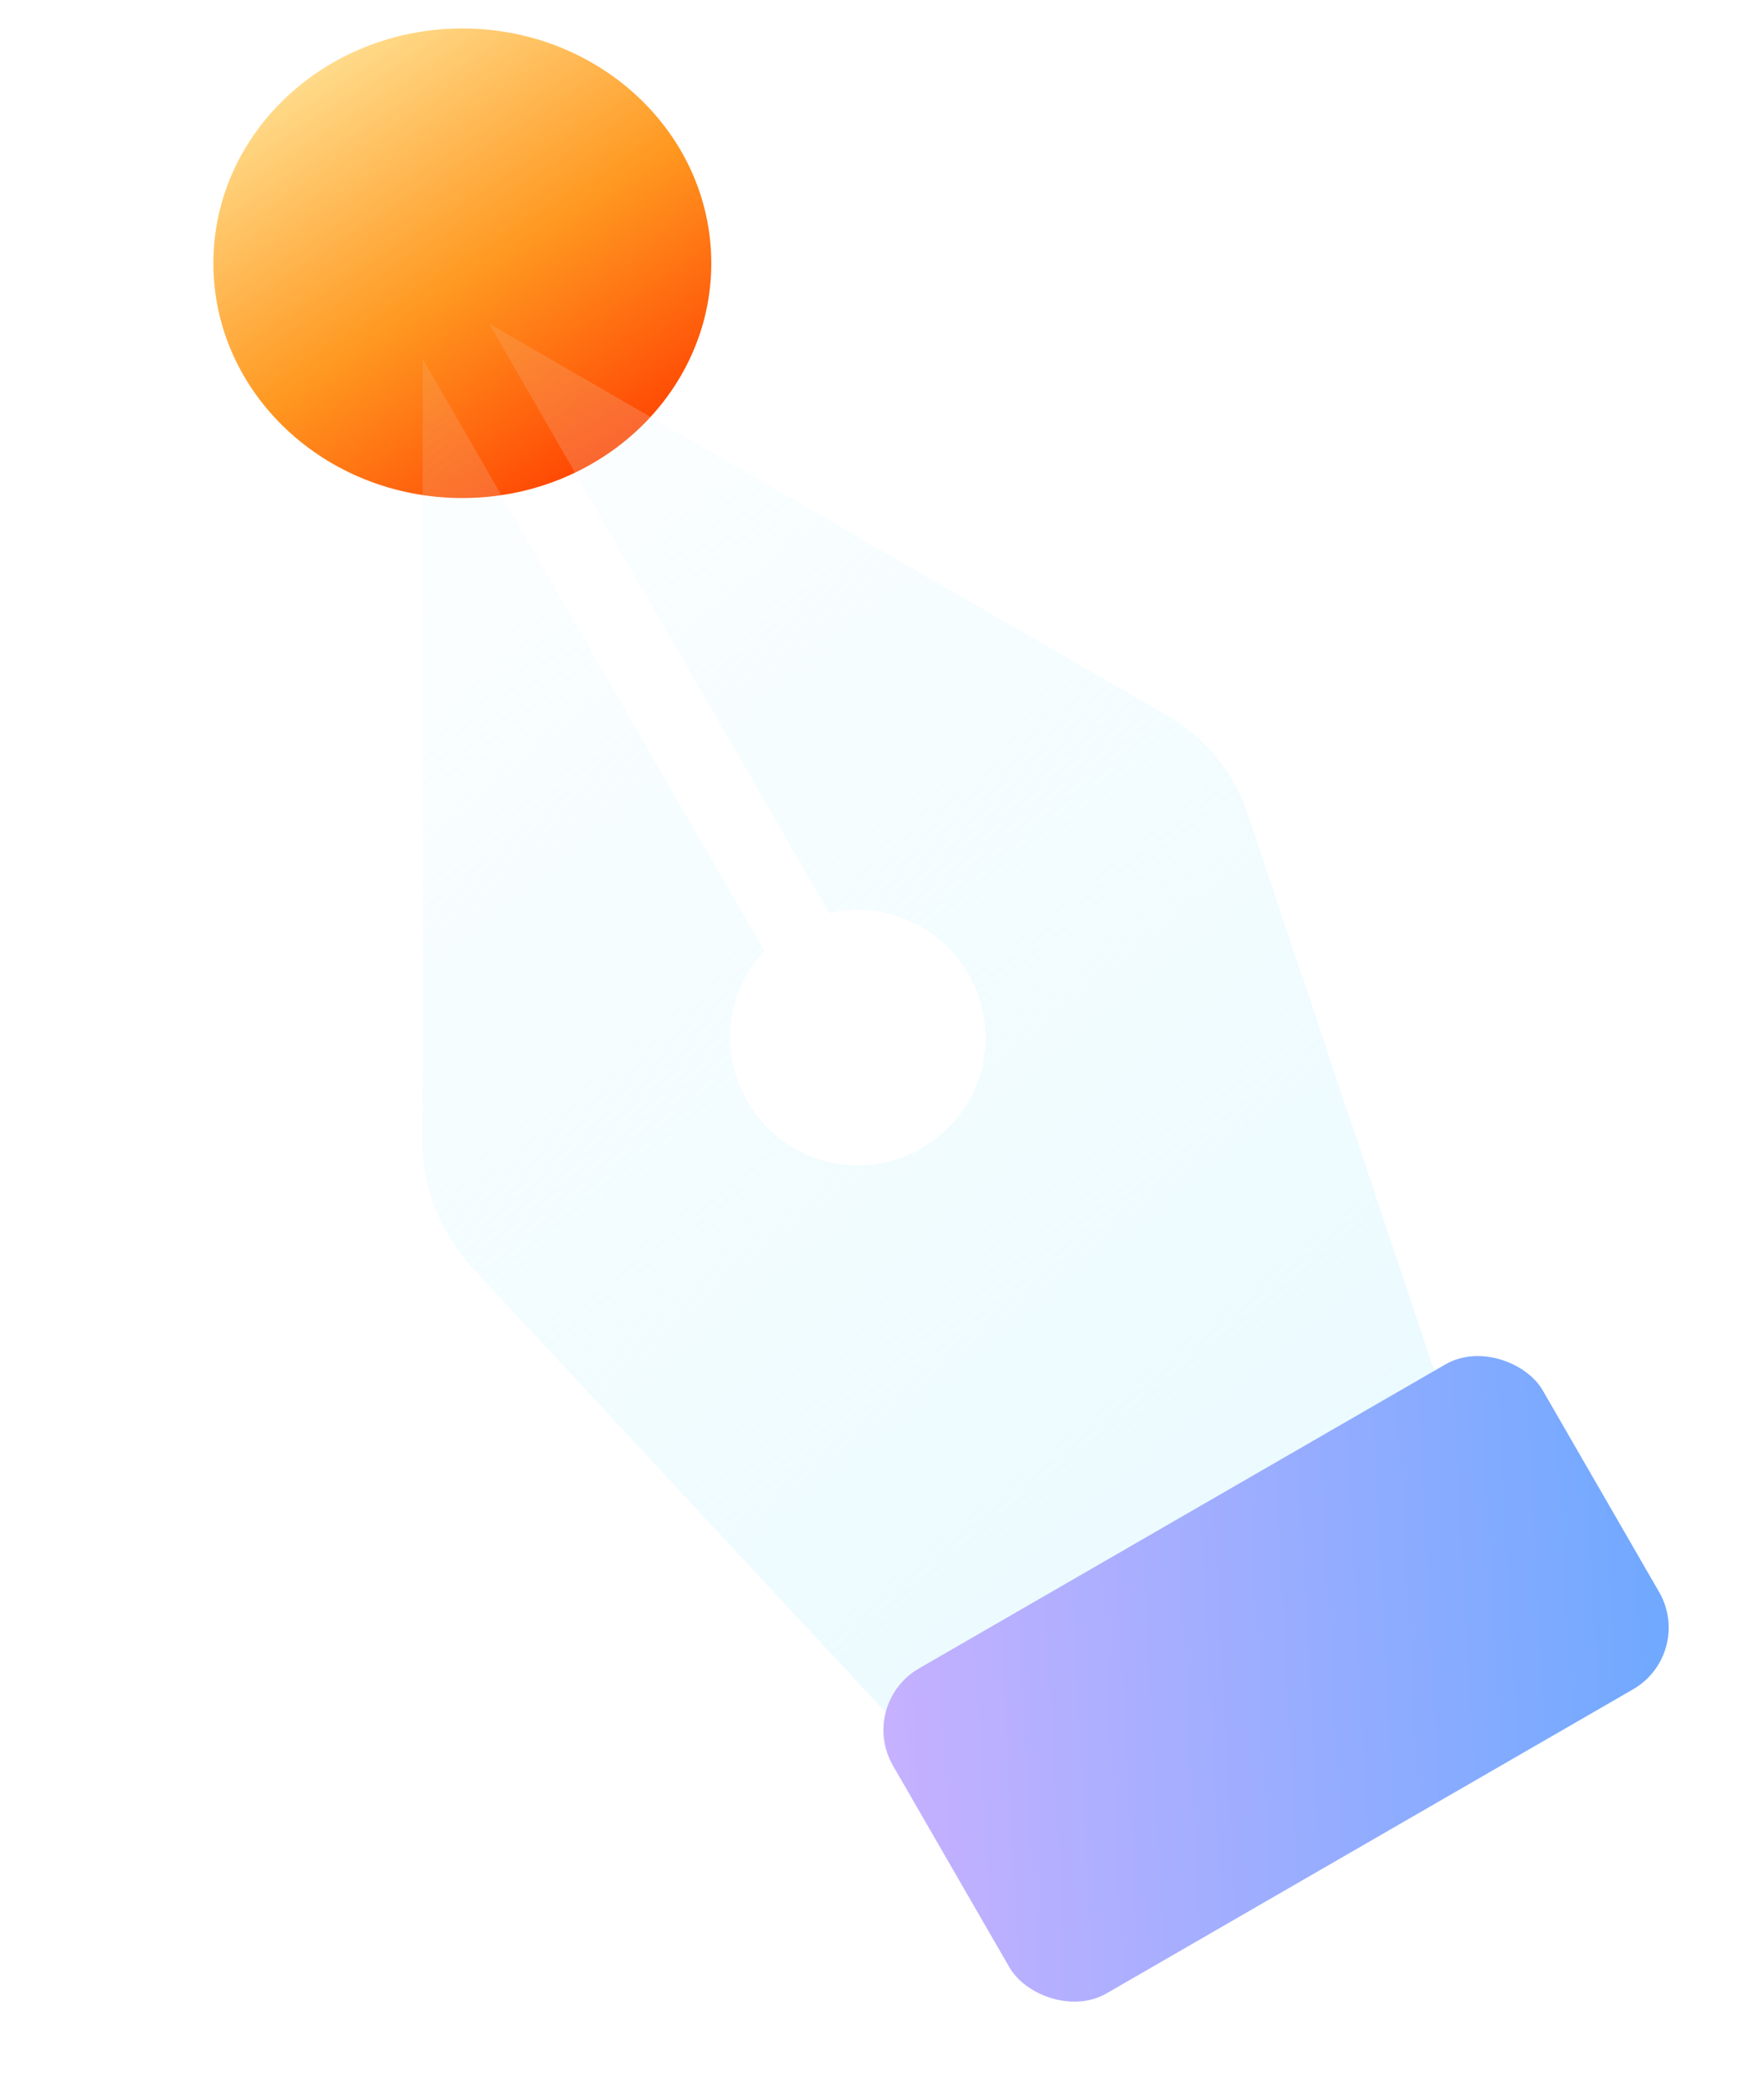
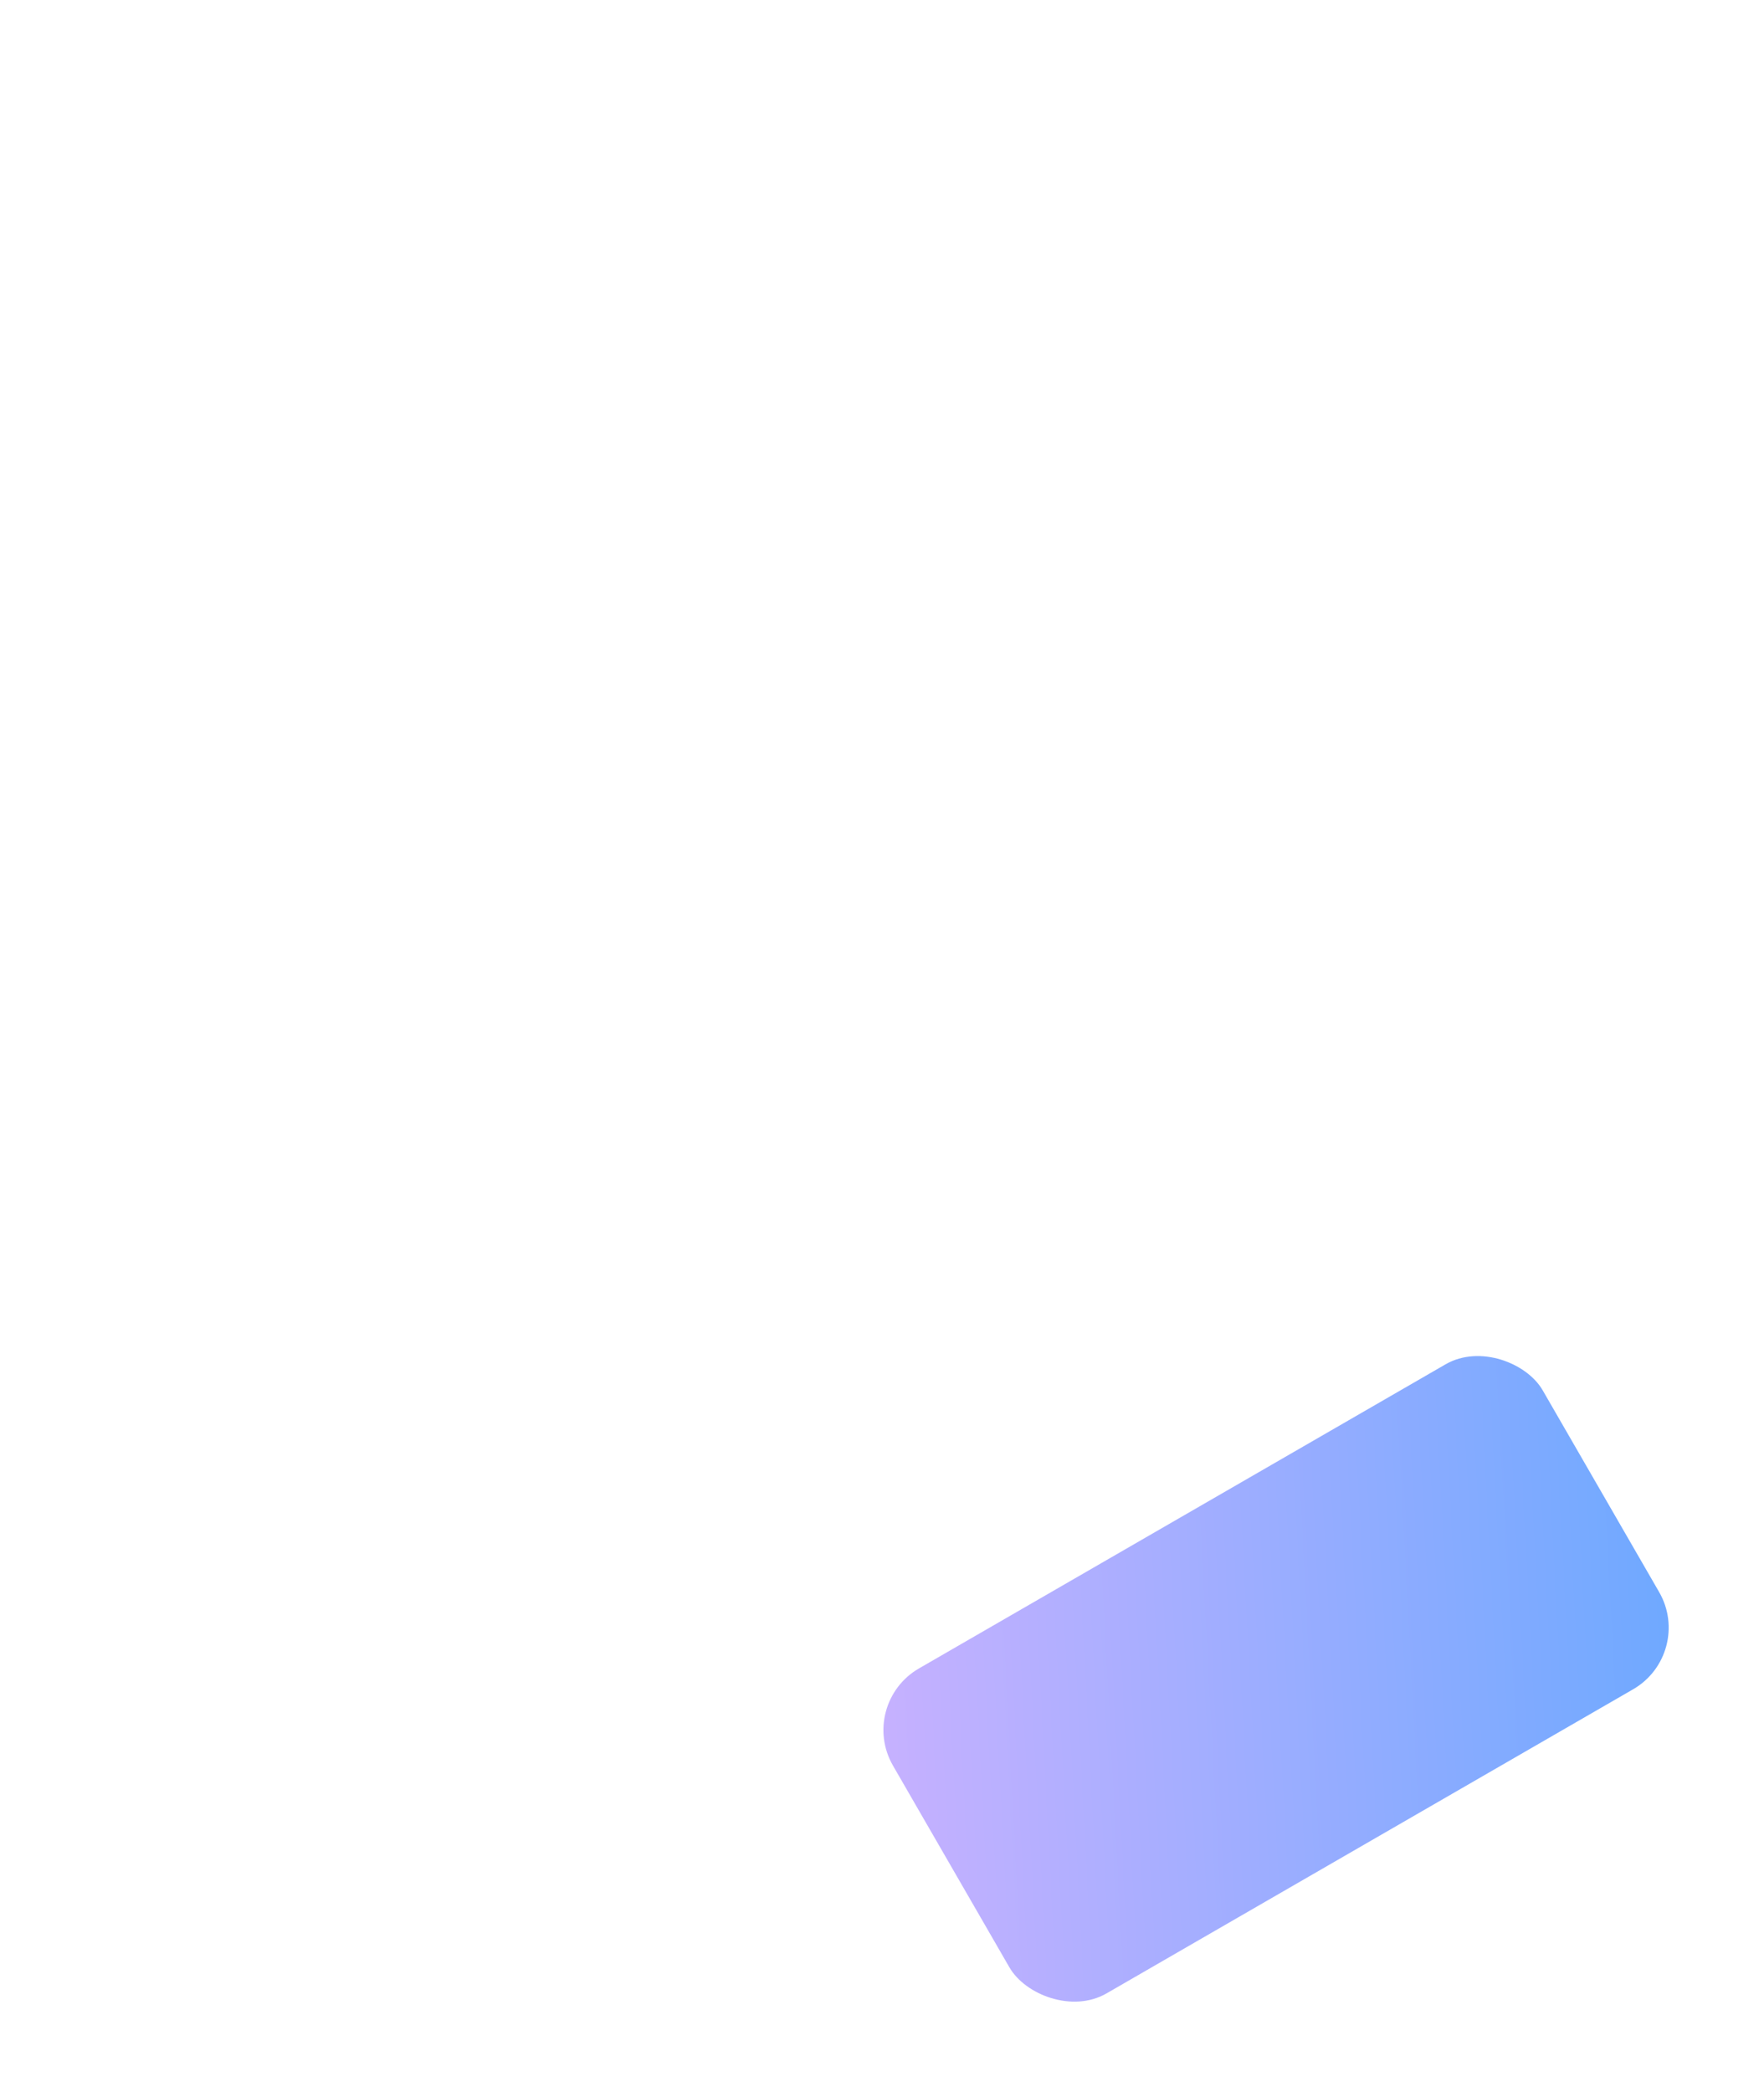
<svg xmlns="http://www.w3.org/2000/svg" width="124" height="147" viewBox="0 0 124 147" fill="none">
  <g filter="url(#filter0_f_77:25)">
-     <ellipse cx="32.5" cy="18.5" rx="17.5" ry="16.5" fill="url(#paint0_linear_77:25)" />
-   </g>
+     </g>
  <g filter="url(#filter1_bdi_77:25)">
-     <path d="M81.895 44.2L34.374 16.74L58.295 58.173C62.057 57.306 66.036 58.923 68.07 62.447C70.557 66.753 69.095 72.208 64.789 74.694C60.482 77.18 55.028 75.719 52.541 71.413C50.507 67.889 51.096 63.635 53.728 60.81L29.731 19.247L29.686 74.168C29.682 77.477 30.986 80.639 33.155 83.04L63.898 116.097L102.069 94.06L87.758 51.341C86.801 48.327 84.724 45.785 81.895 44.2Z" fill="url(#paint1_linear_77:25)" shape-rendering="crispEdges" />
-   </g>
+     </g>
  <g filter="url(#filter2_bdf_77:25)">
    <rect x="60.271" y="117.747" width="52.74" height="26.37" rx="5" transform="rotate(-30 60.271 117.747)" fill="url(#paint2_linear_77:25)" />
  </g>
  <defs>
    <filter id="filter0_f_77:25" x="14" y="1" width="37" height="35" filterUnits="userSpaceOnUse" color-interpolation-filters="sRGB">
      <feFlood flood-opacity="0" result="BackgroundImageFix" />
      <feBlend mode="normal" in="SourceGraphic" in2="BackgroundImageFix" result="shape" />
      <feGaussianBlur stdDeviation="0.5" result="effect1_foregroundBlur_77:25" />
    </filter>
    <filter id="filter1_bdi_77:25" x="0.413" y="-2" width="113.669" height="129.297" filterUnits="userSpaceOnUse" color-interpolation-filters="sRGB">
      <feFlood flood-opacity="0" result="BackgroundImageFix" />
      <feGaussianBlur in="BackgroundImage" stdDeviation="2" />
      <feComposite in2="SourceAlpha" operator="in" result="effect1_backgroundBlur_77:25" />
      <feColorMatrix in="SourceAlpha" type="matrix" values="0 0 0 0 0 0 0 0 0 0 0 0 0 0 0 0 0 0 127 0" result="hardAlpha" />
      <feOffset dy="2" />
      <feGaussianBlur stdDeviation="2" />
      <feComposite in2="hardAlpha" operator="out" />
      <feColorMatrix type="matrix" values="0 0 0 0 0.298 0 0 0 0 0.455 0 0 0 0 1 0 0 0 0.25 0" />
      <feBlend mode="normal" in2="effect1_backgroundBlur_77:25" result="effect2_dropShadow_77:25" />
      <feBlend mode="normal" in="SourceGraphic" in2="effect2_dropShadow_77:25" result="shape" />
      <feColorMatrix in="SourceAlpha" type="matrix" values="0 0 0 0 0 0 0 0 0 0 0 0 0 0 0 0 0 0 127 0" result="hardAlpha" />
      <feOffset dy="4" />
      <feGaussianBlur stdDeviation="5" />
      <feComposite in2="hardAlpha" operator="arithmetic" k2="-1" k3="1" />
      <feColorMatrix type="matrix" values="0 0 0 0 0.298 0 0 0 0 0.455 0 0 0 0 1 0 0 0 0.25 0" />
      <feBlend mode="normal" in2="shape" result="effect3_innerShadow_77:25" />
    </filter>
    <filter id="filter2_bdf_77:25" x="56.271" y="87.377" width="66.859" height="59.207" filterUnits="userSpaceOnUse" color-interpolation-filters="sRGB">
      <feFlood flood-opacity="0" result="BackgroundImageFix" />
      <feGaussianBlur in="BackgroundImage" stdDeviation="2" />
      <feComposite in2="SourceAlpha" operator="in" result="effect1_backgroundBlur_77:25" />
      <feColorMatrix in="SourceAlpha" type="matrix" values="0 0 0 0 0 0 0 0 0 0 0 0 0 0 0 0 0 0 127 0" result="hardAlpha" />
      <feOffset dy="2" />
      <feGaussianBlur stdDeviation="2" />
      <feComposite in2="hardAlpha" operator="out" />
      <feColorMatrix type="matrix" values="0 0 0 0 0.298 0 0 0 0 0.455 0 0 0 0 1 0 0 0 0.25 0" />
      <feBlend mode="normal" in2="effect1_backgroundBlur_77:25" result="effect2_dropShadow_77:25" />
      <feBlend mode="normal" in="SourceGraphic" in2="effect2_dropShadow_77:25" result="shape" />
      <feGaussianBlur stdDeviation="0.5" result="effect3_foregroundBlur_77:25" />
    </filter>
    <linearGradient id="paint0_linear_77:25" x1="20.081" y1="4.661" x2="40.371" y2="36.113" gradientUnits="userSpaceOnUse">
      <stop stop-color="#FFE092" />
      <stop offset="0.521" stop-color="#FF9820" />
      <stop offset="1" stop-color="#FF3D00" />
    </linearGradient>
    <linearGradient id="paint1_linear_77:25" x1="21.58" y1="27.433" x2="91.587" y2="114.031" gradientUnits="userSpaceOnUse">
      <stop stop-color="#E4F9FF" stop-opacity="0.1" />
      <stop offset="1" stop-color="#E4F9FF" stop-opacity="0.8" />
    </linearGradient>
    <linearGradient id="paint2_linear_77:25" x1="53.216" y1="115.588" x2="110.303" y2="144.634" gradientUnits="userSpaceOnUse">
      <stop stop-color="#D4B2FF" />
      <stop offset="1" stop-color="#70A9FF" />
    </linearGradient>
  </defs>
</svg>